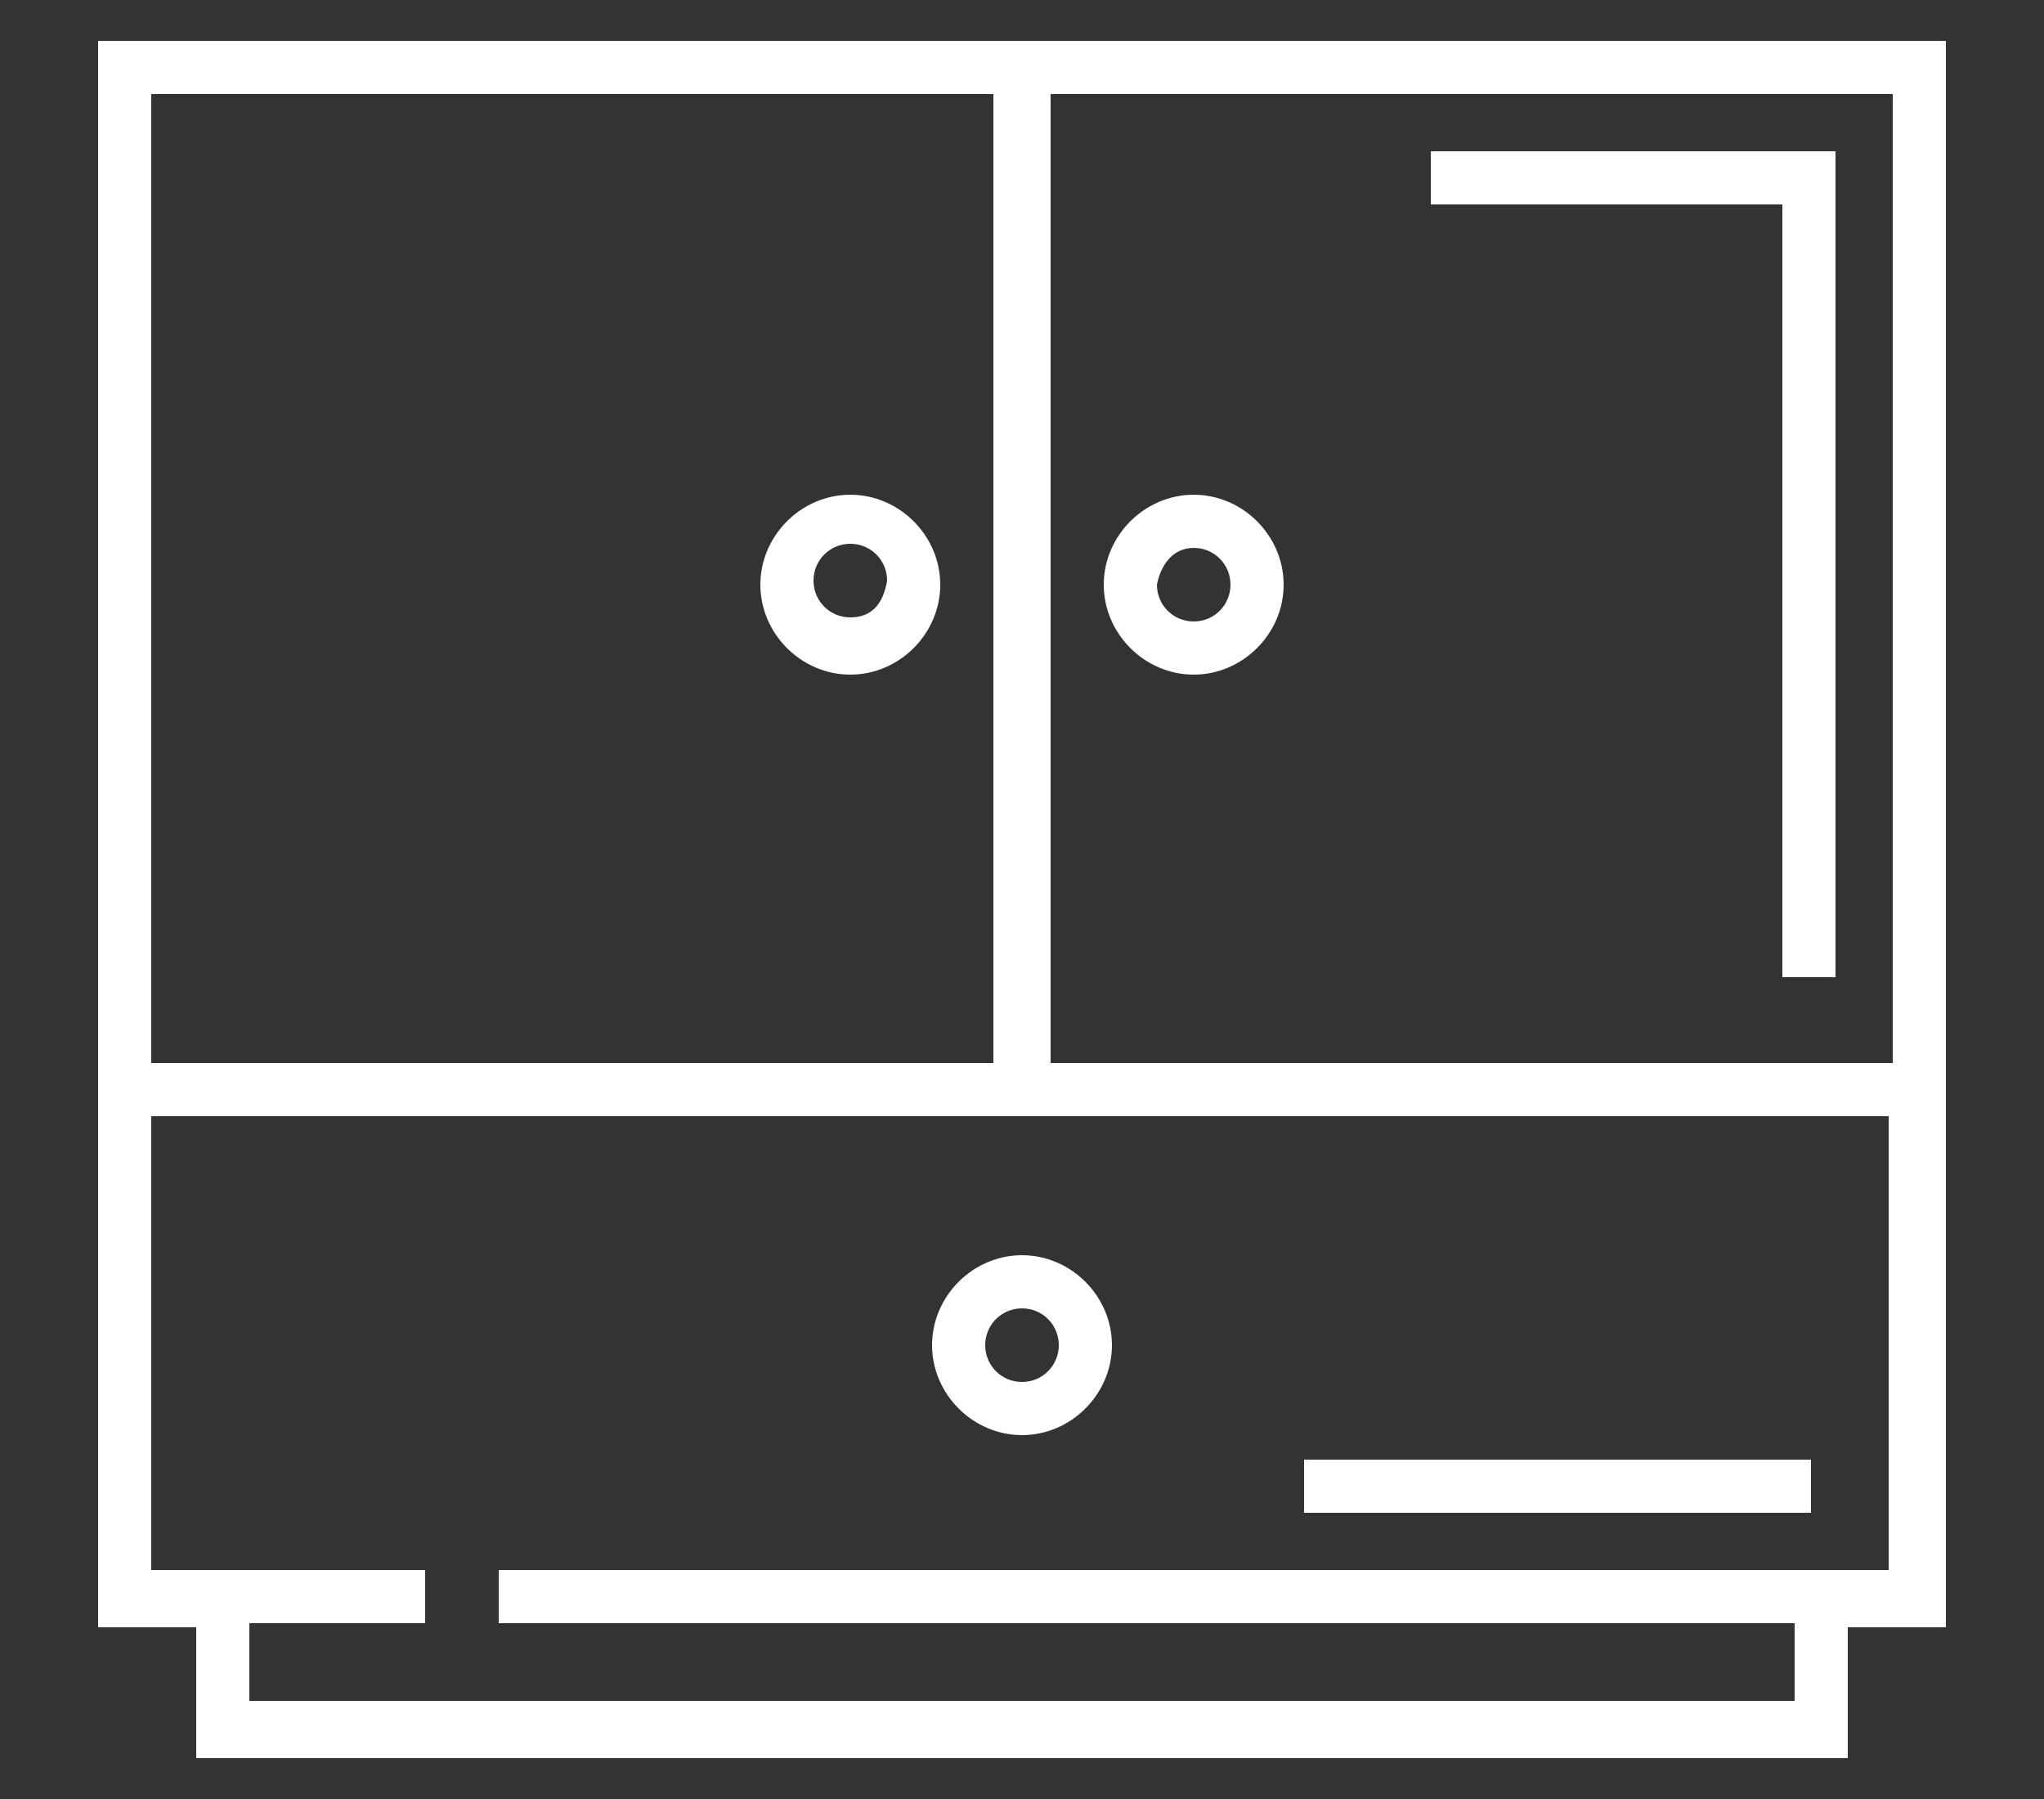
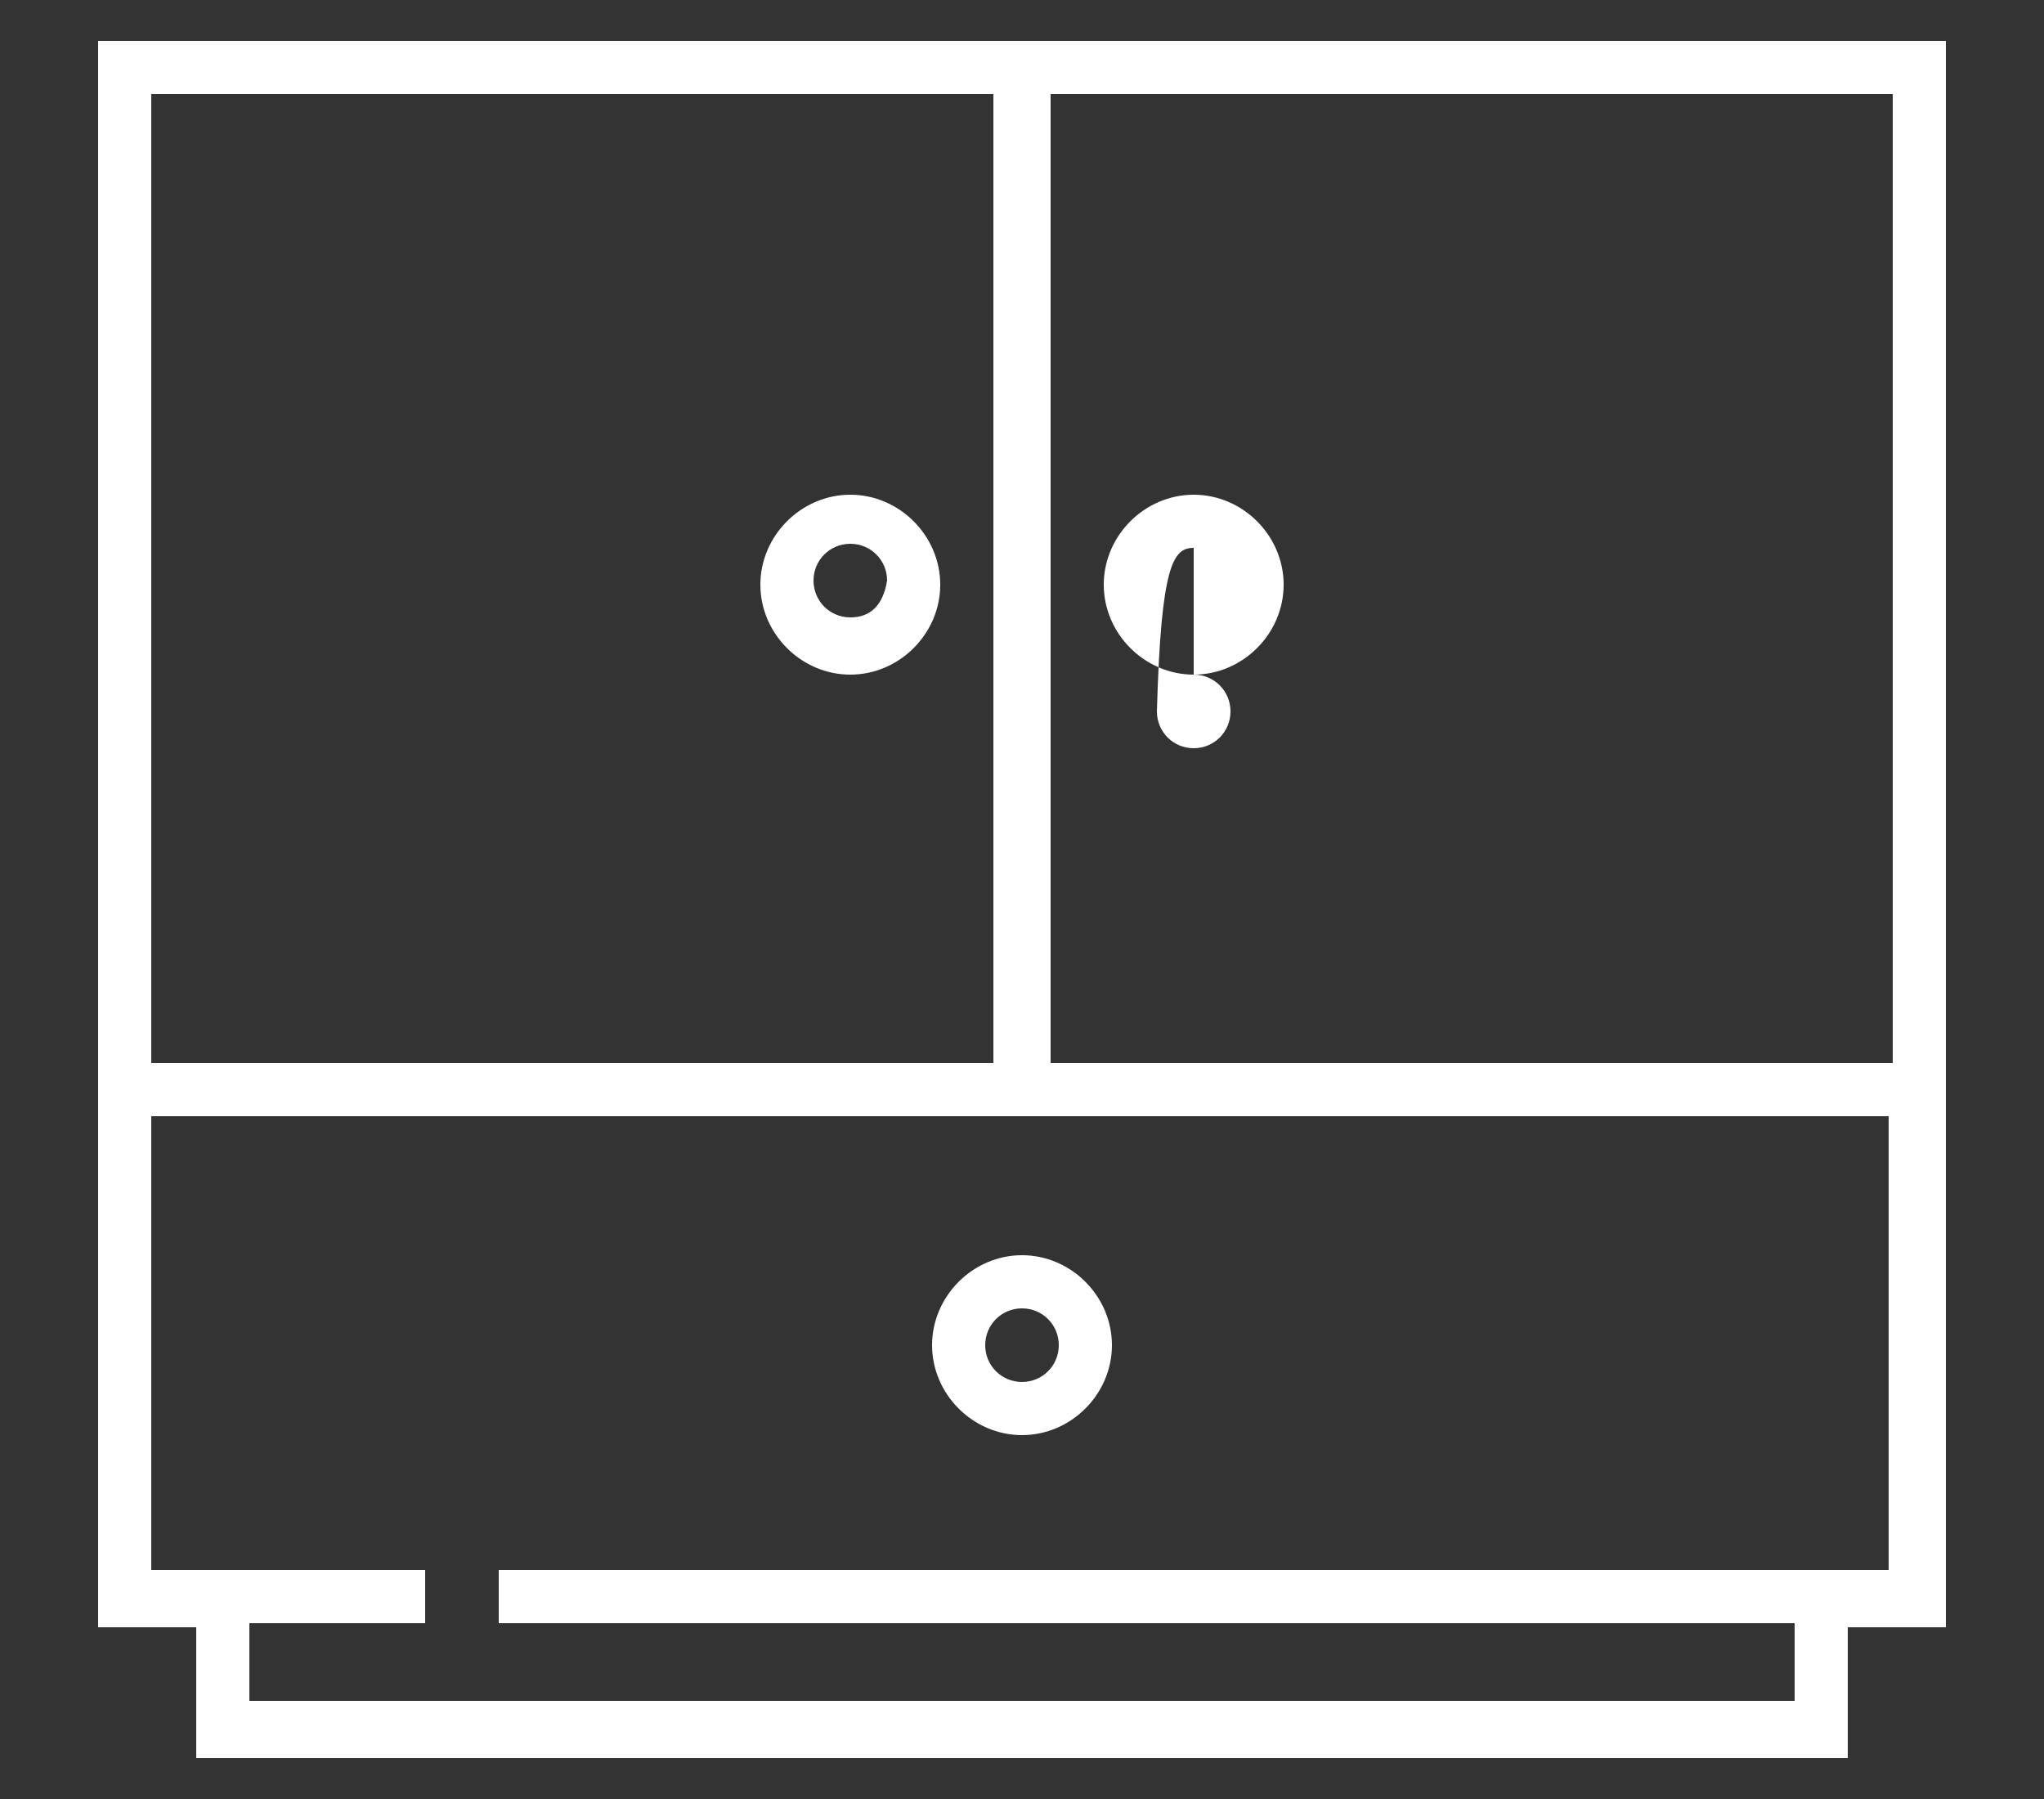
<svg xmlns="http://www.w3.org/2000/svg" version="1.1" id="Ñëîé_1" x="0px" y="0px" viewBox="0 0 50 44" style="enable-background:new 0 0 50 44;" xml:space="preserve">
  <rect x="0" y="0" width="50" height="44" fill="#333333" stroke="none" />
  <style type="text/css">
	.st0{fill:none;stroke:#FFFFFF;stroke-width:1.44;stroke-linecap:round;stroke-linejoin:round;stroke-miterlimit:22.926;}
	.st1{fill:#FFFFFF;}
	.st2{fill:none;stroke:#FFFFFF;stroke-width:1.44;stroke-linecap:square;stroke-miterlimit:22.926;}
	.st3{fill:none;stroke:#FFFFFF;stroke-width:1.472;stroke-linecap:round;stroke-linejoin:round;stroke-miterlimit:22.926;}
	.st4{fill:none;stroke:#FFFFFF;stroke-width:1.574;stroke-linecap:round;stroke-linejoin:round;stroke-miterlimit:22.926;}
	.st5{fill:#FFFFFF;stroke:#FFFFFF;stroke-width:0.25;stroke-miterlimit:10;}
	.st6{fill:none;stroke:#FFFFFF;stroke-miterlimit:10;}
</style>
  <g>
    <path class="st1" d="M25.7,1h-1.3H2.4v26.3v12.5h2.4V43h40.4v-3.2h2.4V27.3V1H25.7z M46.3,2.3V26H25.7V2.3H46.3z M3.7,2.3h20.6V26   H3.7V2.3z M46.3,38.4h-1.7h-0.7H12.2v1.3h31.7v1.9H6.1v-1.9h4.3v-1.3H6.1H5.4H3.7V27.3h20.6h1.3h20.6V38.4z" />
    <path class="st1" d="M20.8,12.1c-1.2,0-2.2,1-2.2,2.2s1,2.2,2.2,2.2c1.2,0,2.2-1,2.2-2.2S22,12.1,20.8,12.1z M20.8,15.1   c-0.5,0-0.9-0.4-0.9-0.9c0-0.5,0.4-0.9,0.9-0.9c0.5,0,0.9,0.4,0.9,0.9C21.6,14.8,21.3,15.1,20.8,15.1z" />
-     <path class="st1" d="M29.2,16.5c1.2,0,2.2-1,2.2-2.2s-1-2.2-2.2-2.2s-2.2,1-2.2,2.2S28,16.5,29.2,16.5z M29.2,13.4   c0.5,0,0.9,0.4,0.9,0.9c0,0.5-0.4,0.9-0.9,0.9s-0.9-0.4-0.9-0.9C28.4,13.8,28.7,13.4,29.2,13.4z" />
+     <path class="st1" d="M29.2,16.5c1.2,0,2.2-1,2.2-2.2s-1-2.2-2.2-2.2s-2.2,1-2.2,2.2S28,16.5,29.2,16.5z c0.5,0,0.9,0.4,0.9,0.9c0,0.5-0.4,0.9-0.9,0.9s-0.9-0.4-0.9-0.9C28.4,13.8,28.7,13.4,29.2,13.4z" />
    <path class="st1" d="M22.8,32.9c0,1.2,1,2.2,2.2,2.2c1.2,0,2.2-1,2.2-2.2c0-1.2-1-2.2-2.2-2.2C23.8,30.7,22.8,31.7,22.8,32.9z    M25.9,32.9c0,0.5-0.4,0.9-0.9,0.9s-0.9-0.4-0.9-0.9c0-0.5,0.4-0.9,0.9-0.9S25.9,32.4,25.9,32.9z" />
-     <rect x="31.9" y="35.7" class="st1" width="12.4" height="1.3" />
-     <polygon class="st1" points="43.6,23.9 44.9,23.9 44.9,3.7 35,3.7 35,5 43.6,5  " />
  </g>
</svg>